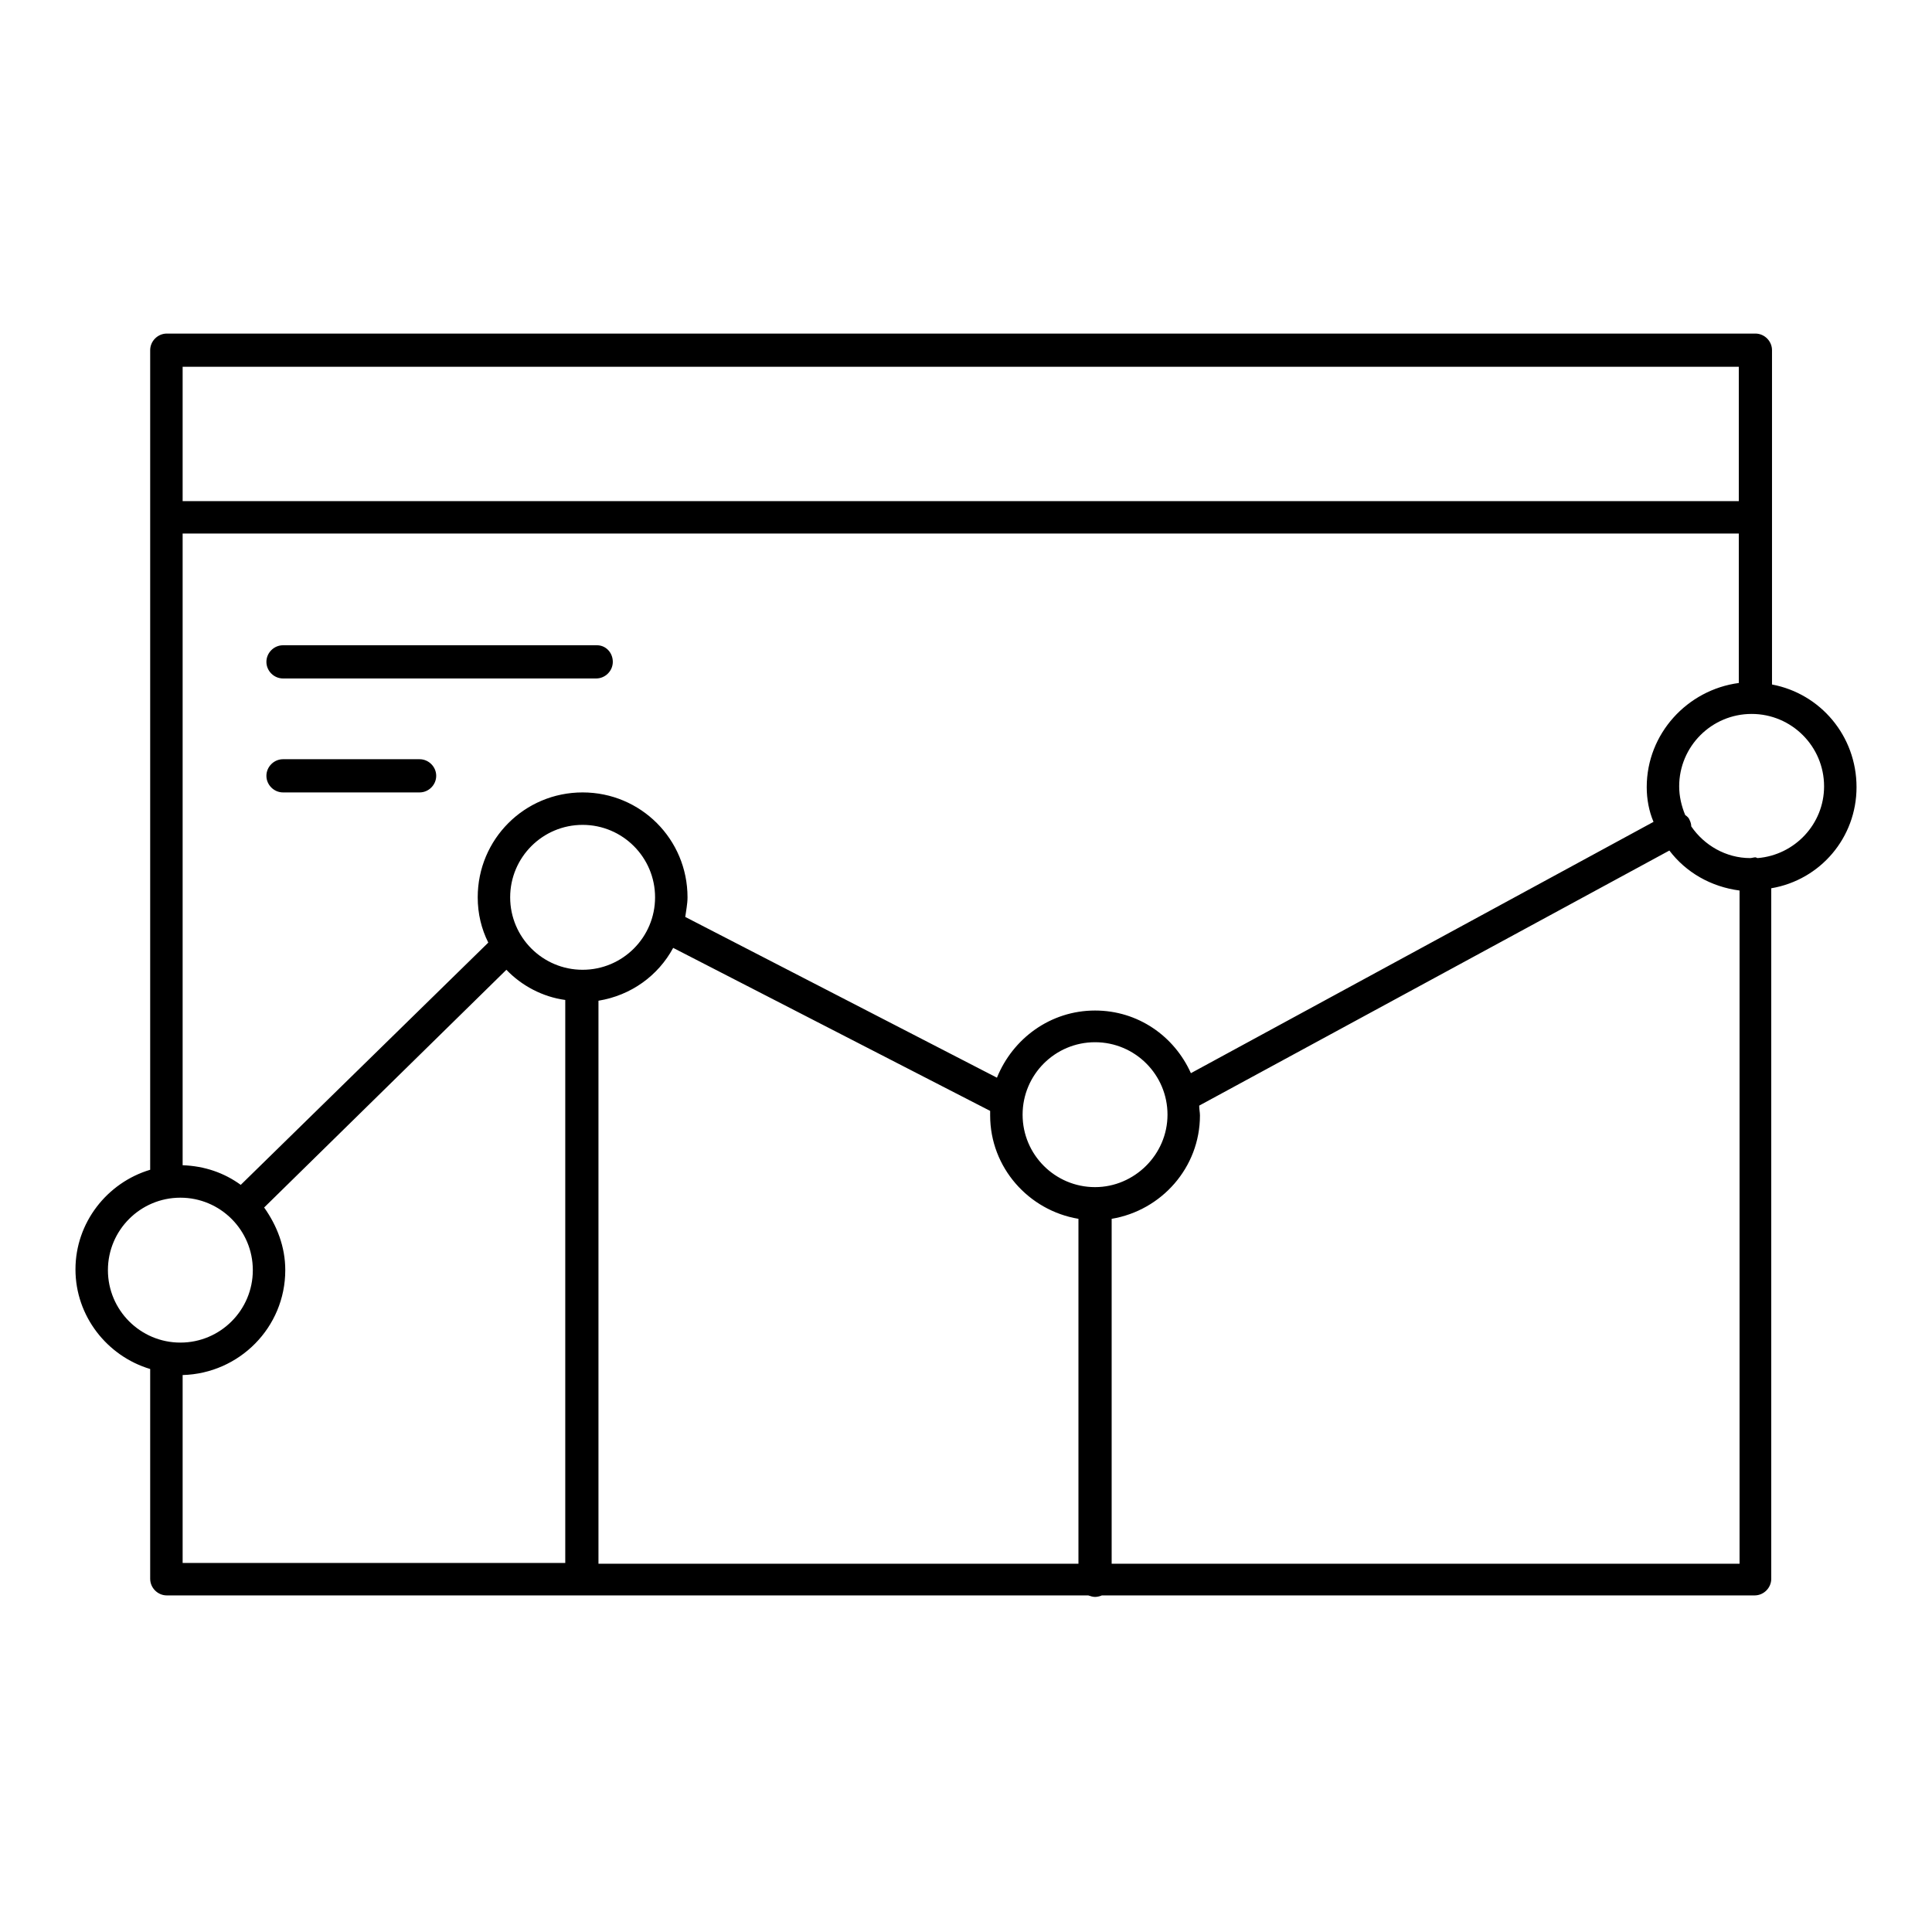
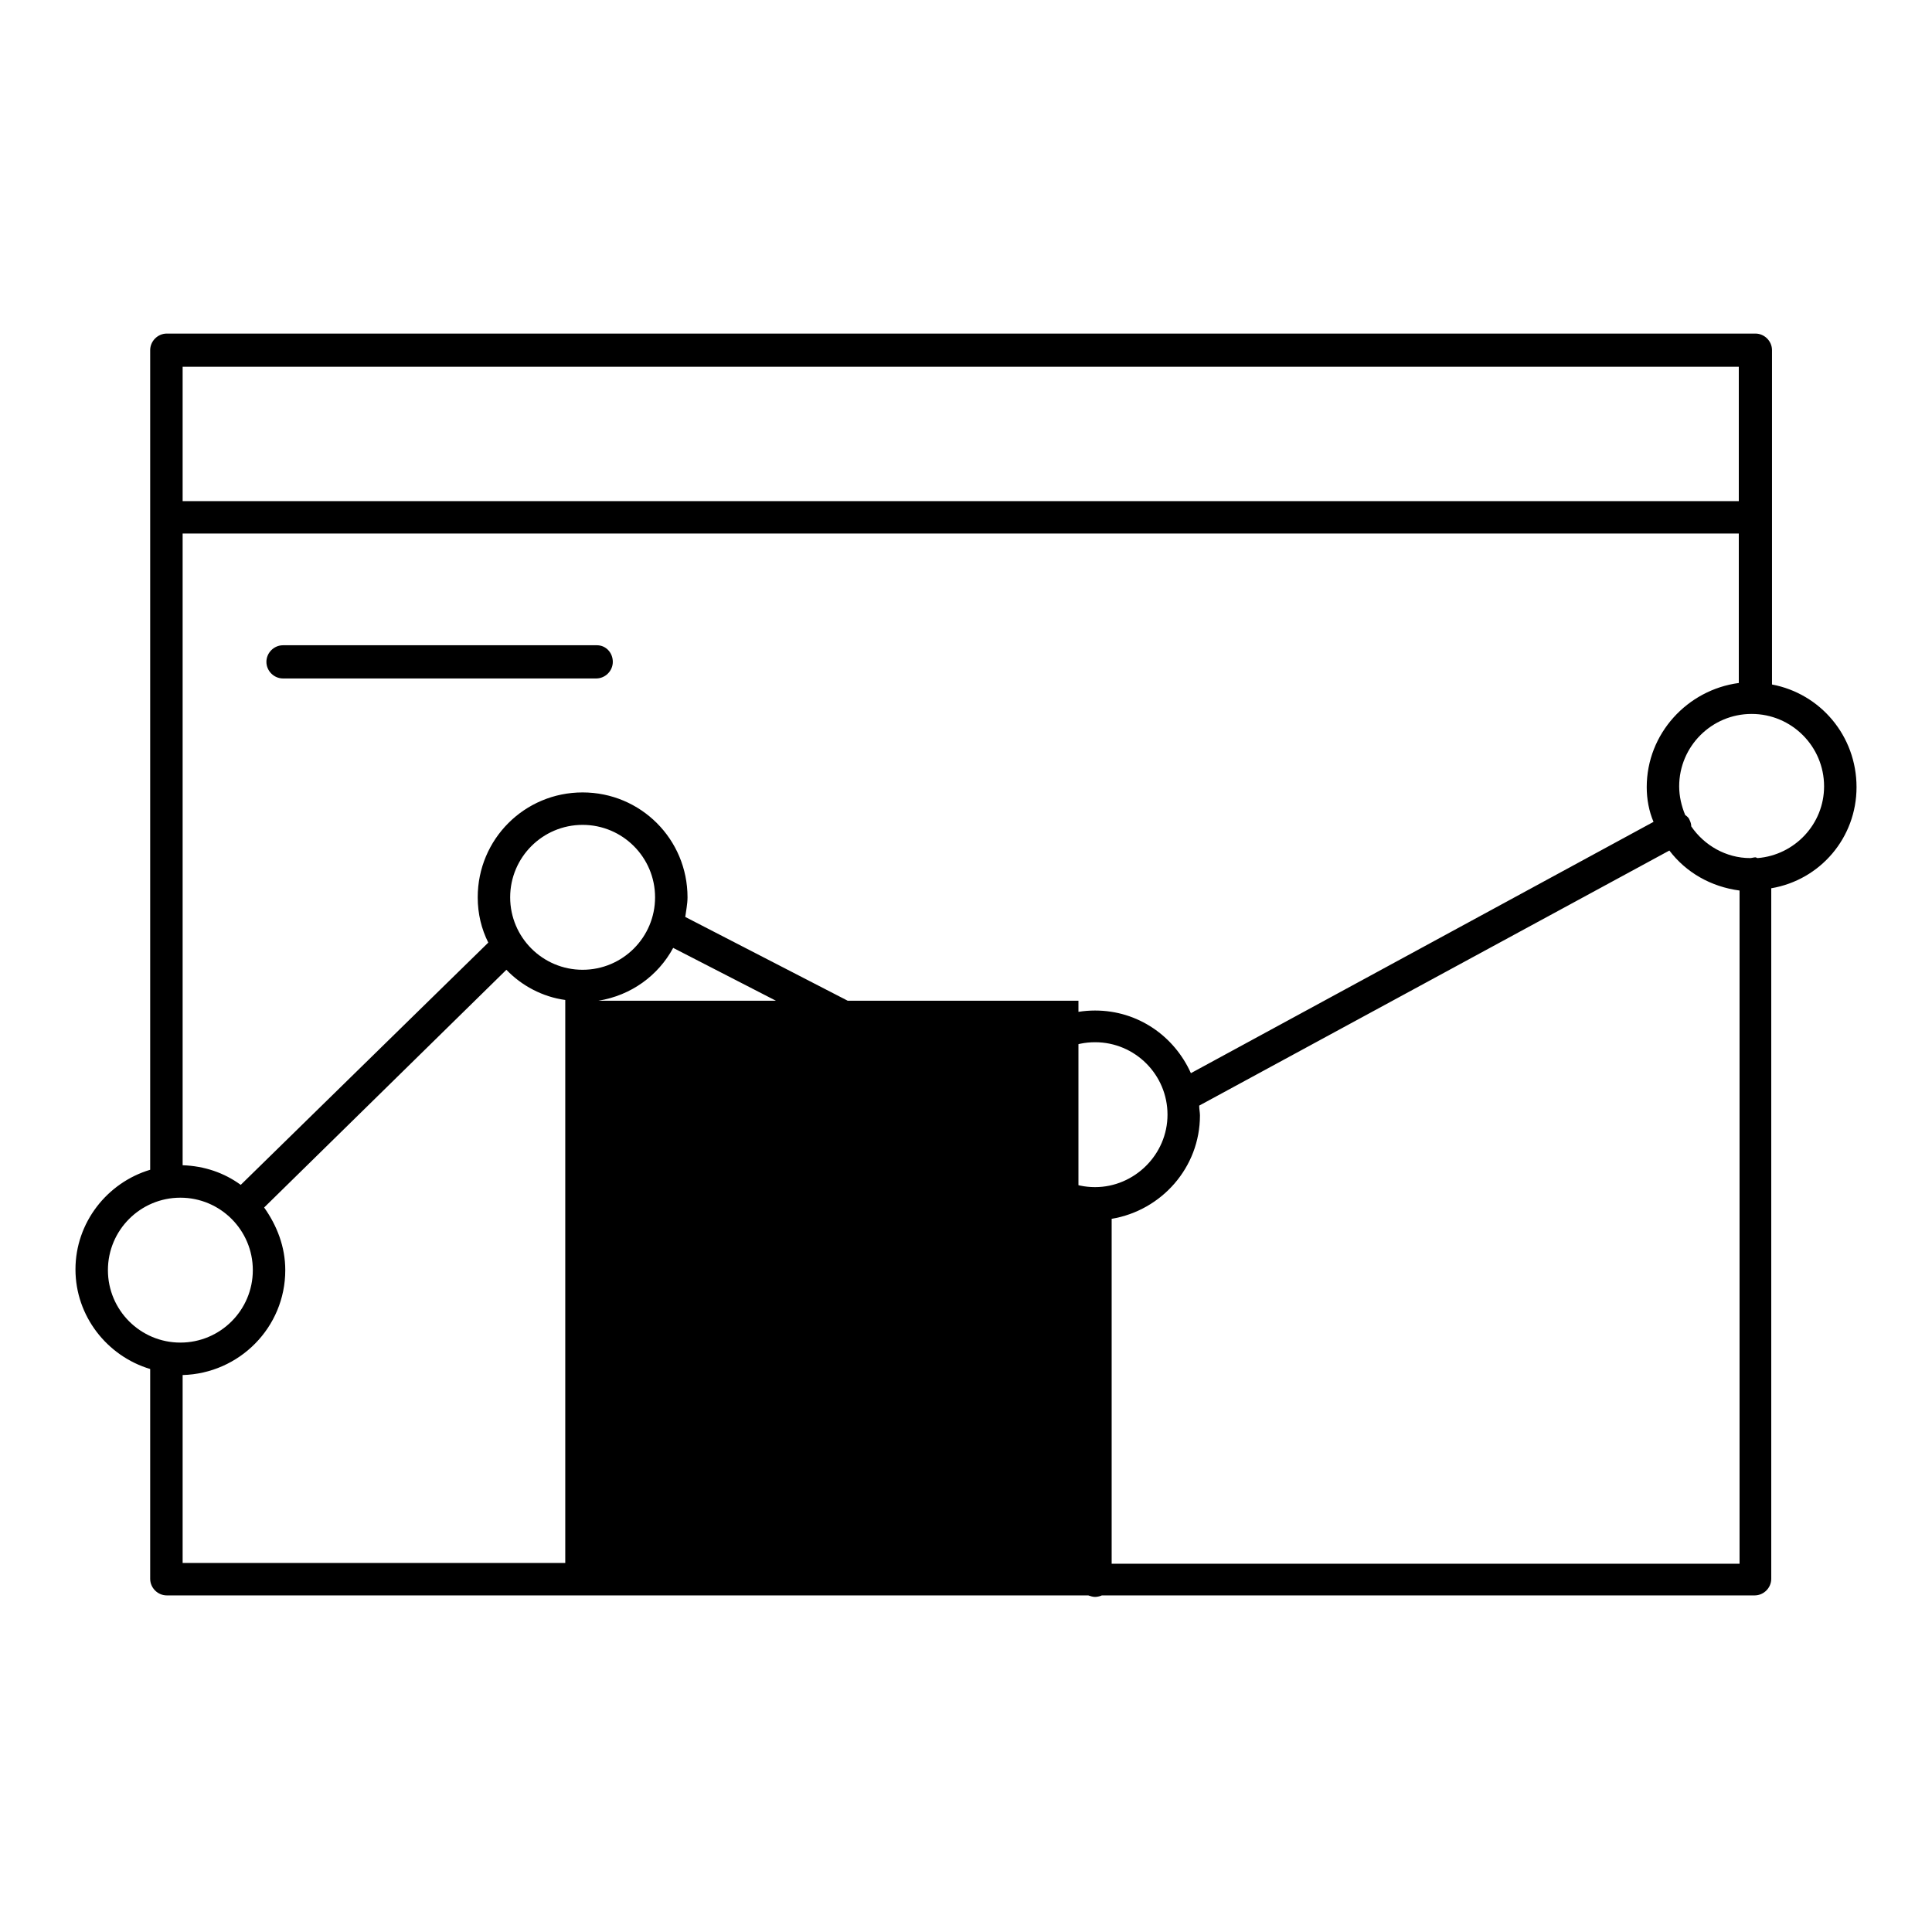
<svg xmlns="http://www.w3.org/2000/svg" version="1.1" x="0px" y="0px" viewBox="0 0 256 256" enable-background="new 0 0 256 256" xml:space="preserve">
  <g>
    <g>
      <path fill="#000000" d="M79.1,85.5H37.5c-1.2,0-2.2,1-2.2,2.2s1,2.2,2.2,2.2h41.5c1.2,0,2.2-1,2.2-2.2S80.3,85.5,79.1,85.5z" />
-       <path fill="#000000" d="M55.6,100.6H37.5c-1.2,0-2.2,1-2.2,2.2c0,1.2,1,2.2,2.2,2.2h18.1c1.2,0,2.2-1,2.2-2.2C57.8,101.6,56.8,100.6,55.6,100.6z" />
-       <path fill="#000000" d="M246,104.3c0-6.8-4.8-12.4-11.2-13.6V46.4c0-1.2-1-2.2-2.2-2.2H22.1c-1.2,0-2.2,1-2.2,2.2V155c-5.7,1.7-9.9,7-9.9,13.2s4.2,11.5,9.9,13.2v27.8c0,1.2,1,2.2,2.2,2.2h122.1c0.3,0.1,0.6,0.2,0.9,0.2s0.7-0.1,0.9-0.2h86.5c1.2,0,2.2-1,2.2-2.2v-91.5C241.2,116.6,246,111,246,104.3z M218.2,104.3c0,1.6,0.3,3.2,0.9,4.6l-61.3,33.3c-2.2-4.9-7-8.3-12.7-8.3c-5.9,0-10.9,3.7-13,8.9l-41.3-21.3c0.1-0.8,0.3-1.7,0.3-2.6c0-7.7-6.2-13.9-13.9-13.9s-13.9,6.2-13.9,13.9c0,2.2,0.5,4.2,1.4,6L31.9,157c-2.2-1.6-4.8-2.5-7.7-2.6V70.7h206.2v19.8C223.6,91.4,218.2,97.2,218.2,104.3z M67.6,118.9c0-5.3,4.3-9.6,9.6-9.6s9.6,4.3,9.6,9.6s-4.3,9.6-9.6,9.6S67.6,124.2,67.6,118.9z M79.3,132.6c4.3-0.7,7.9-3.3,9.9-7l42,21.6c0,0.2,0,0.4,0,0.6c0,6.9,5.1,12.6,11.7,13.7v45.7H79.3V132.6z M145.1,157.3c-5.3,0-9.6-4.3-9.6-9.6c0-5.3,4.3-9.6,9.6-9.6c5.3,0,9.6,4.3,9.6,9.6C154.7,153,150.3,157.3,145.1,157.3z M230.4,48.6v17.8H24.2V48.6H230.4z M14.3,168.3c0-5.3,4.3-9.6,9.6-9.6s9.6,4.3,9.6,9.6s-4.3,9.6-9.6,9.6S14.3,173.6,14.3,168.3z M24.2,182.2c7.5-0.2,13.6-6.3,13.6-13.9c0-3.1-1.1-5.9-2.8-8.3l32.1-31.5c2,2.1,4.8,3.6,7.8,4v74.6H24.2V182.2z M147.3,207.2v-45.7c6.6-1.1,11.7-6.8,11.7-13.7c0-0.4-0.1-0.8-0.1-1.3l62.3-33.8c2.2,2.9,5.5,4.8,9.3,5.3v89.2H147.3L147.3,207.2z M232.9,113.7c-0.1,0-0.2-0.1-0.3-0.1c-0.2,0-0.5,0.1-0.7,0.1c-3.2,0-6.1-1.7-7.8-4.2c0-0.3-0.1-0.6-0.2-0.8c-0.1-0.3-0.3-0.5-0.6-0.7c-0.5-1.2-0.8-2.5-0.8-3.8c0-5.3,4.3-9.6,9.6-9.6c5.3,0,9.6,4.3,9.6,9.6C241.7,109.2,237.8,113.3,232.9,113.7z" />
+       <path fill="#000000" d="M246,104.3c0-6.8-4.8-12.4-11.2-13.6V46.4c0-1.2-1-2.2-2.2-2.2H22.1c-1.2,0-2.2,1-2.2,2.2V155c-5.7,1.7-9.9,7-9.9,13.2s4.2,11.5,9.9,13.2v27.8c0,1.2,1,2.2,2.2,2.2h122.1c0.3,0.1,0.6,0.2,0.9,0.2s0.7-0.1,0.9-0.2h86.5c1.2,0,2.2-1,2.2-2.2v-91.5C241.2,116.6,246,111,246,104.3z M218.2,104.3c0,1.6,0.3,3.2,0.9,4.6l-61.3,33.3c-2.2-4.9-7-8.3-12.7-8.3c-5.9,0-10.9,3.7-13,8.9l-41.3-21.3c0.1-0.8,0.3-1.7,0.3-2.6c0-7.7-6.2-13.9-13.9-13.9s-13.9,6.2-13.9,13.9c0,2.2,0.5,4.2,1.4,6L31.9,157c-2.2-1.6-4.8-2.5-7.7-2.6V70.7h206.2v19.8C223.6,91.4,218.2,97.2,218.2,104.3z M67.6,118.9c0-5.3,4.3-9.6,9.6-9.6s9.6,4.3,9.6,9.6s-4.3,9.6-9.6,9.6S67.6,124.2,67.6,118.9z M79.3,132.6c4.3-0.7,7.9-3.3,9.9-7l42,21.6c0,0.2,0,0.4,0,0.6c0,6.9,5.1,12.6,11.7,13.7v45.7V132.6z M145.1,157.3c-5.3,0-9.6-4.3-9.6-9.6c0-5.3,4.3-9.6,9.6-9.6c5.3,0,9.6,4.3,9.6,9.6C154.7,153,150.3,157.3,145.1,157.3z M230.4,48.6v17.8H24.2V48.6H230.4z M14.3,168.3c0-5.3,4.3-9.6,9.6-9.6s9.6,4.3,9.6,9.6s-4.3,9.6-9.6,9.6S14.3,173.6,14.3,168.3z M24.2,182.2c7.5-0.2,13.6-6.3,13.6-13.9c0-3.1-1.1-5.9-2.8-8.3l32.1-31.5c2,2.1,4.8,3.6,7.8,4v74.6H24.2V182.2z M147.3,207.2v-45.7c6.6-1.1,11.7-6.8,11.7-13.7c0-0.4-0.1-0.8-0.1-1.3l62.3-33.8c2.2,2.9,5.5,4.8,9.3,5.3v89.2H147.3L147.3,207.2z M232.9,113.7c-0.1,0-0.2-0.1-0.3-0.1c-0.2,0-0.5,0.1-0.7,0.1c-3.2,0-6.1-1.7-7.8-4.2c0-0.3-0.1-0.6-0.2-0.8c-0.1-0.3-0.3-0.5-0.6-0.7c-0.5-1.2-0.8-2.5-0.8-3.8c0-5.3,4.3-9.6,9.6-9.6c5.3,0,9.6,4.3,9.6,9.6C241.7,109.2,237.8,113.3,232.9,113.7z" />
    </g>
  </g>
</svg>